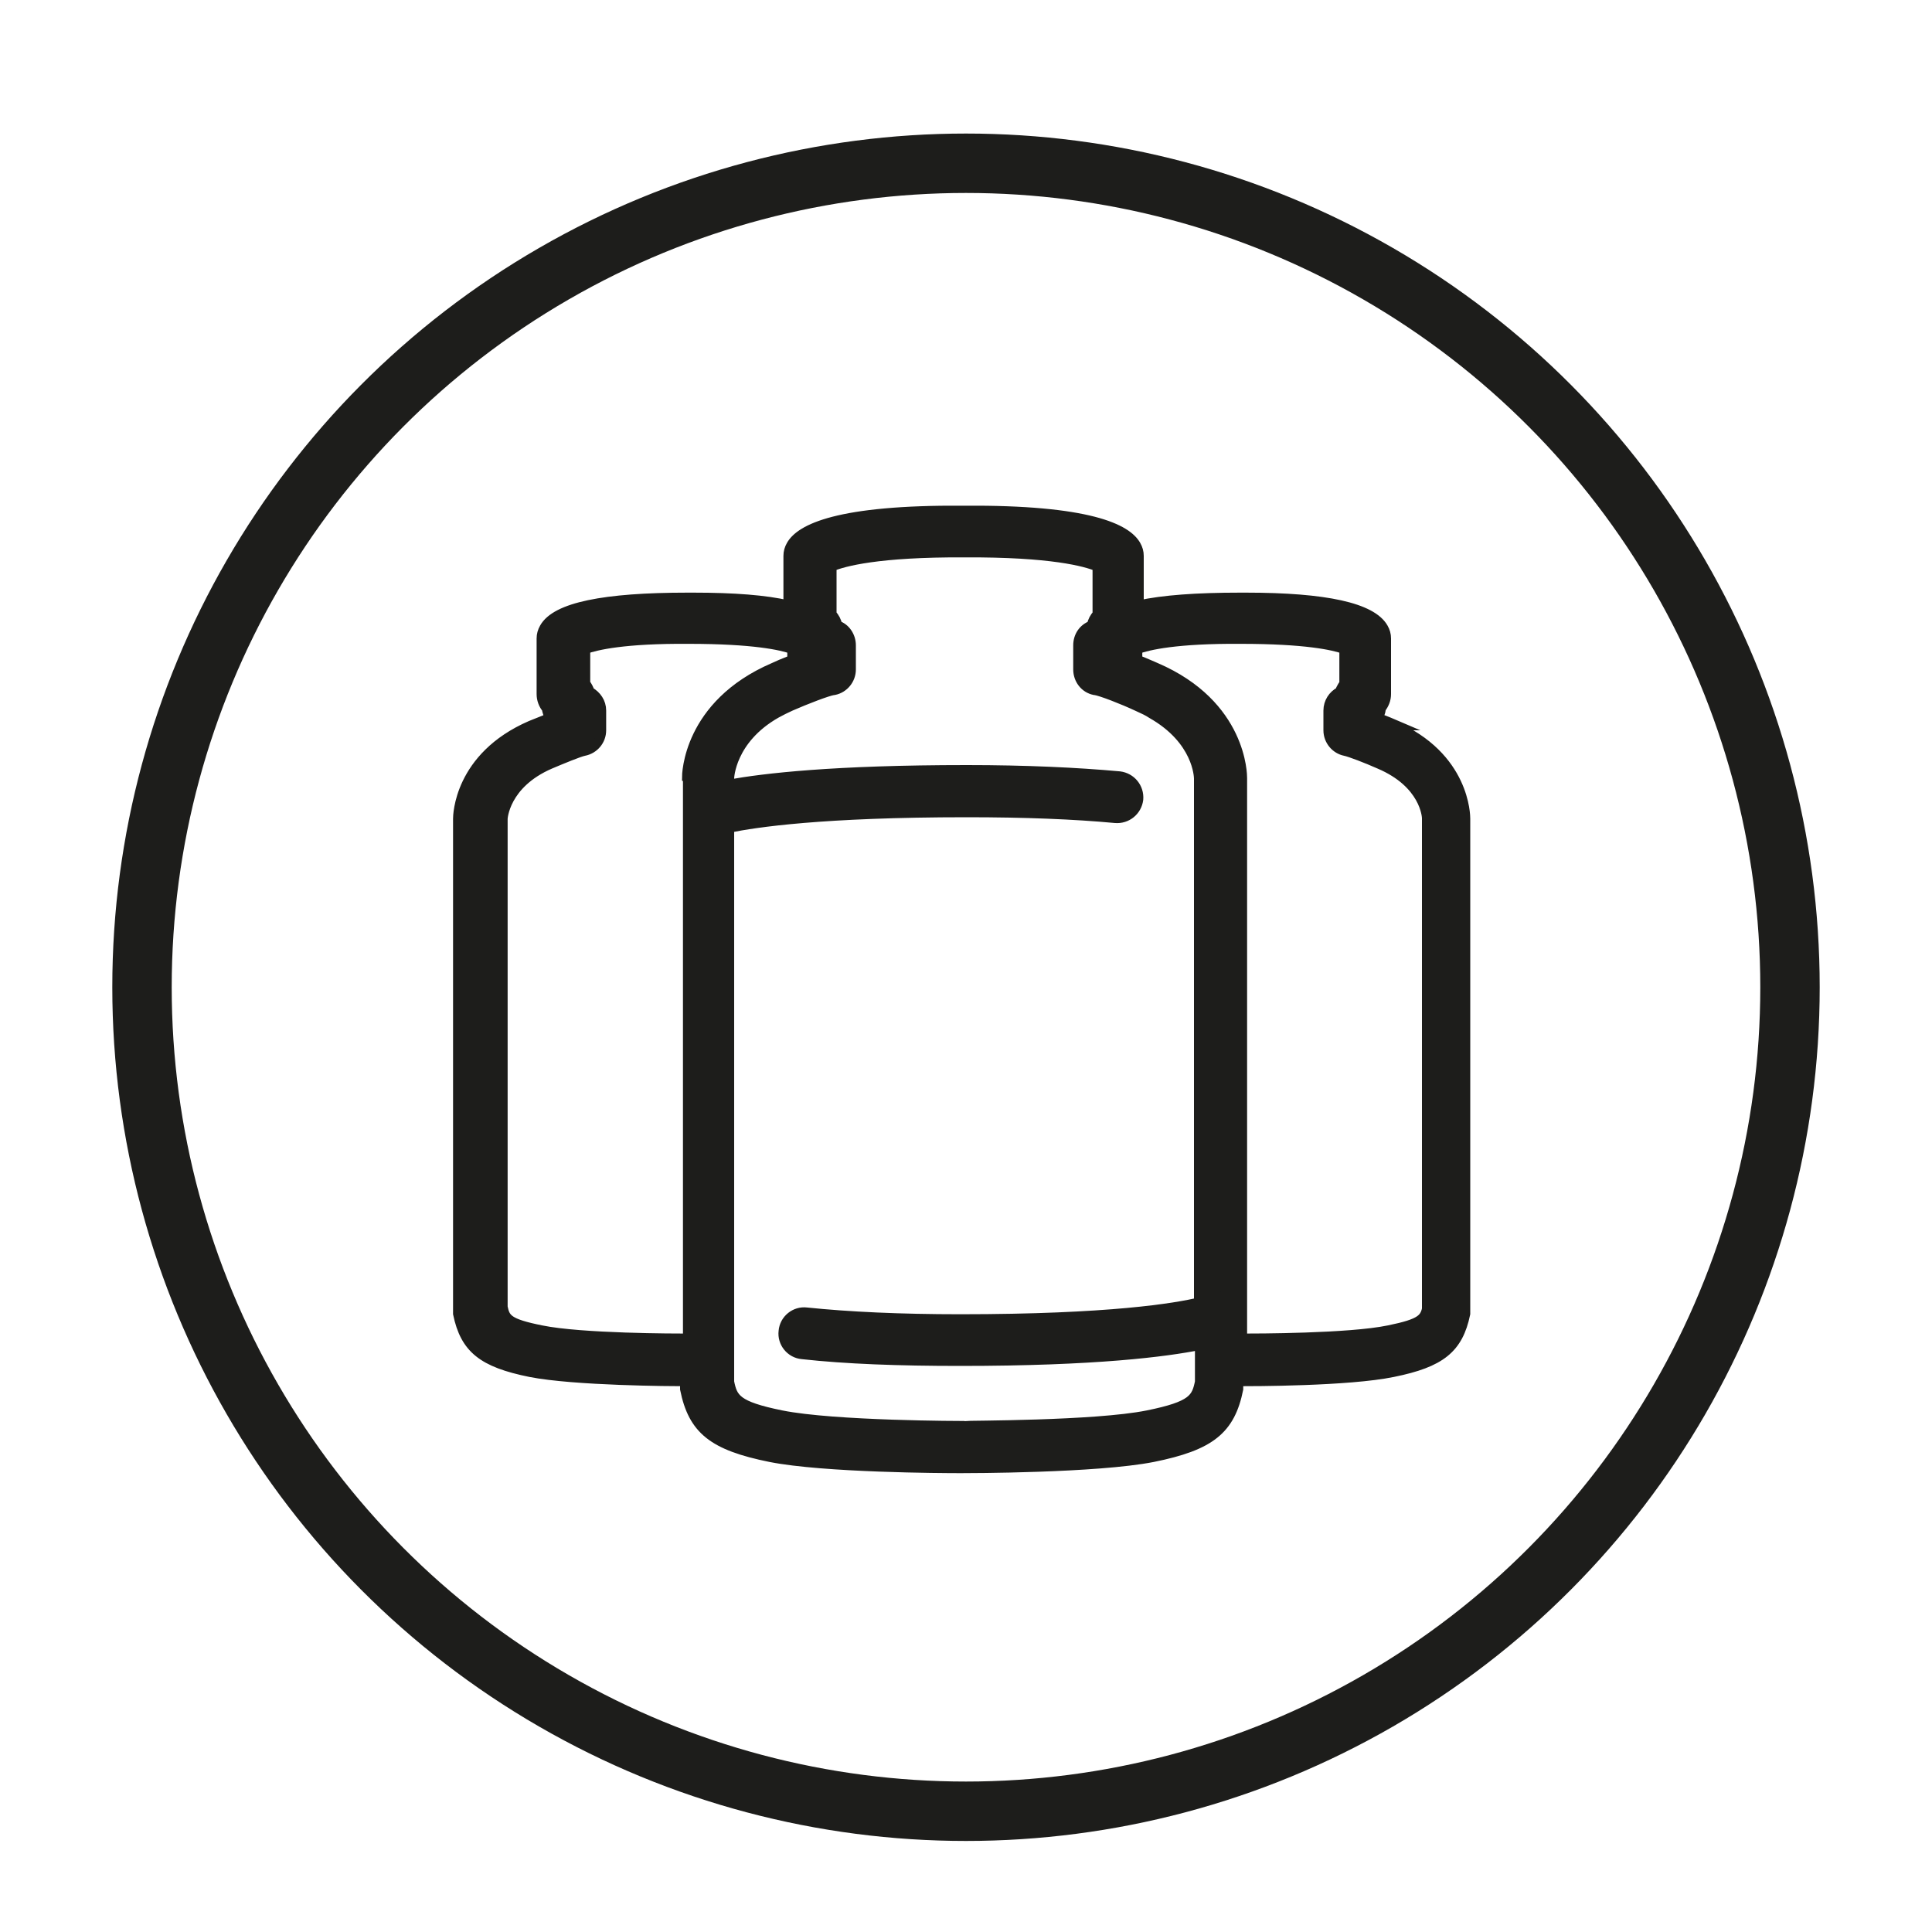
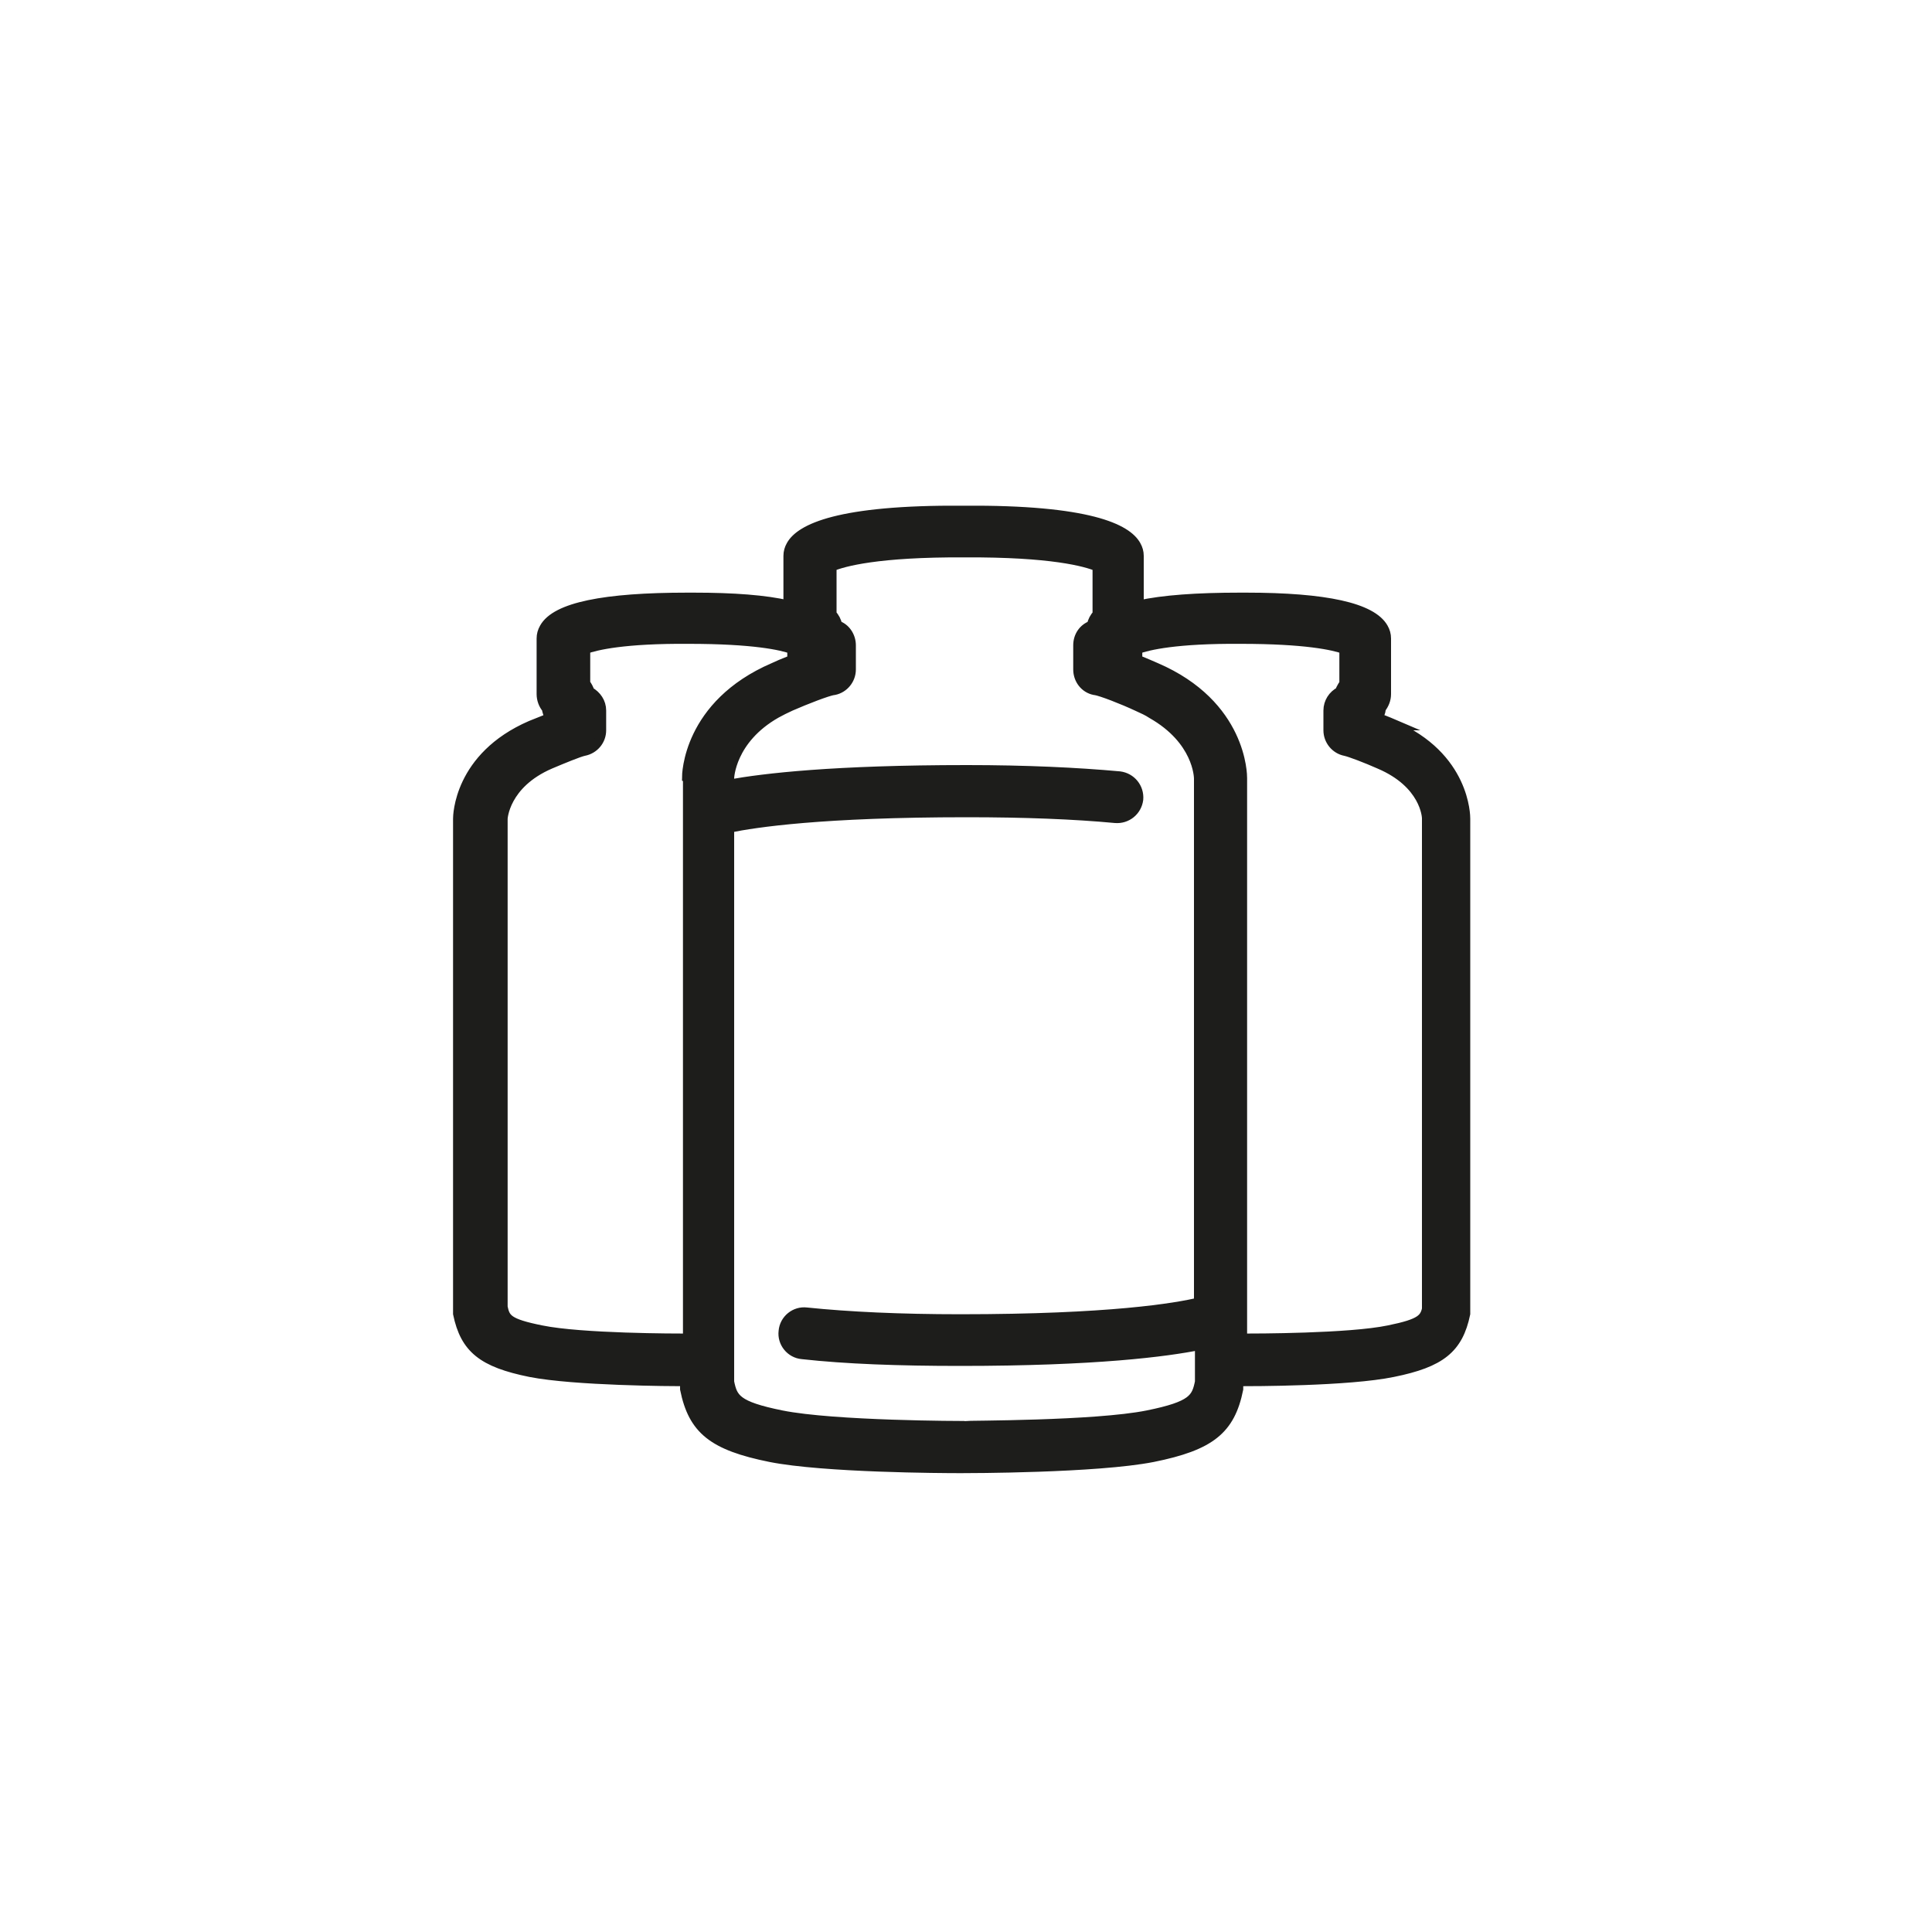
<svg xmlns="http://www.w3.org/2000/svg" viewBox="0 0 40 40" data-name="Ebene 1" id="Ebene_1">
  <defs>
    <style>
      .cls-1 {
        fill: none;
        stroke-width: 1.23px;
      }

      .cls-1, .cls-2 {
        stroke: #1d1d1b;
        stroke-miterlimit: 10;
      }

      .cls-2 {
        fill: #1d1d1b;
        stroke-width: .2px;
      }
    </style>
  </defs>
  <path d="M28.92,15.02c-.07-.03-.23-.1-.4-.16.01-.02.03-.05.04-.07.02-.04.03-.08.03-.12.07-.09.11-.19.11-.3v-1.15c0-.08-.02-.15-.06-.22-.24-.42-1.19-.63-2.84-.63-.04,0-.08,0-.13,0-.89,0-1.59.05-2.09.16v-1.02c0-.08-.02-.15-.06-.22-.19-.34-.97-.74-3.57-.72-2.6-.02-3.38.38-3.57.72-.04.07-.06.14-.06.22v1.02c-.47-.11-1.13-.16-1.96-.16-.04,0-.08,0-.13,0-1.72,0-2.72.2-2.96.63-.04.07-.06.14-.06.22v1.15c0,.11.04.22.11.3,0,.04.02.08.03.12.01.03.02.05.04.07-.17.07-.33.13-.4.16-1.5.65-1.51,1.88-1.51,1.93v10.16s0,.06,0,.09c.15.72.51,1.01,1.5,1.21.92.18,2.93.19,3.2.19v.07s0,.06,0,.09c.17.84.58,1.17,1.77,1.41,1.11.22,3.57.23,3.92.23h.04c.11,0,2.79,0,3.96-.23,1.19-.24,1.6-.57,1.77-1.41,0-.03,0-.06,0-.09v-.07h0c.29,0,2.28,0,3.2-.19.99-.2,1.35-.49,1.5-1.21,0-.03,0-.06,0-.09v-10.16c0-.05,0-1.29-1.5-1.93ZM14.24,16.11v11.6c-.25,0-2.2,0-3.03-.17-.7-.14-.75-.24-.8-.48v-10.11s.03-.72.98-1.13c.26-.11.6-.25.7-.27.21-.04.36-.22.36-.43v-.41c0-.17-.1-.31-.24-.39-.02-.06-.05-.12-.09-.17v-.71c.22-.08.8-.22,2.14-.21h0c1.34,0,1.92.13,2.14.21v.22c-.18.07-.32.13-.38.16-1.79.77-1.8,2.23-1.8,2.28ZM24.84,26.96c-.49.12-1.87.35-4.96.35-1.24,0-2.31-.05-3.18-.14-.24-.03-.46.15-.48.39-.03.24.15.46.39.48.9.1,2,.14,3.27.14,2.81,0,4.26-.19,4.96-.33v.76c-.07.34-.14.5-1.08.69-1.09.22-3.76.21-3.79.22-.03,0-2.7,0-3.79-.22-.94-.19-1.01-.35-1.08-.69v-11.47c.53-.11,1.92-.32,4.92-.32,1.19,0,2.22.04,3.07.12.24.02.45-.15.48-.39.02-.24-.15-.45-.39-.48-.88-.08-1.94-.13-3.16-.13-2.76,0-4.2.17-4.92.3v-.13s.02-.8.97-1.34c.09-.05.19-.1.3-.15.32-.14.76-.31.89-.33,0,0,0,0,.01,0,.2-.04.35-.22.35-.43v-.5c0-.19-.12-.36-.28-.41-.02-.09-.06-.17-.12-.23v-.99c.24-.1.95-.3,2.75-.29h0c1.8-.01,2.51.19,2.75.29v.99c-.06.06-.1.14-.12.23-.17.06-.28.22-.28.41v.5c0,.21.14.39.34.43,0,0,0,0,.01,0,.13.02.57.19.89.34.11.05.2.09.29.15.95.54.97,1.3.97,1.34v10.85ZM29.55,27.06c-.05.24-.11.34-.8.48-.82.17-2.76.17-3.03.17v-11.6c0-.06,0-1.52-1.79-2.29-.05-.02-.2-.09-.38-.16v-.22c.22-.08.8-.22,2.14-.21h0c1.34,0,1.92.13,2.14.21v.71s-.07.1-.09.17c-.14.07-.24.22-.24.39v.41c0,.21.15.39.35.43.1.02.44.15.71.27.94.4.98,1.08.98,1.12v10.12Z" class="cls-2" />
-   <circle r="17.06" cy="20.44" cx="20" class="cls-1" />
</svg>